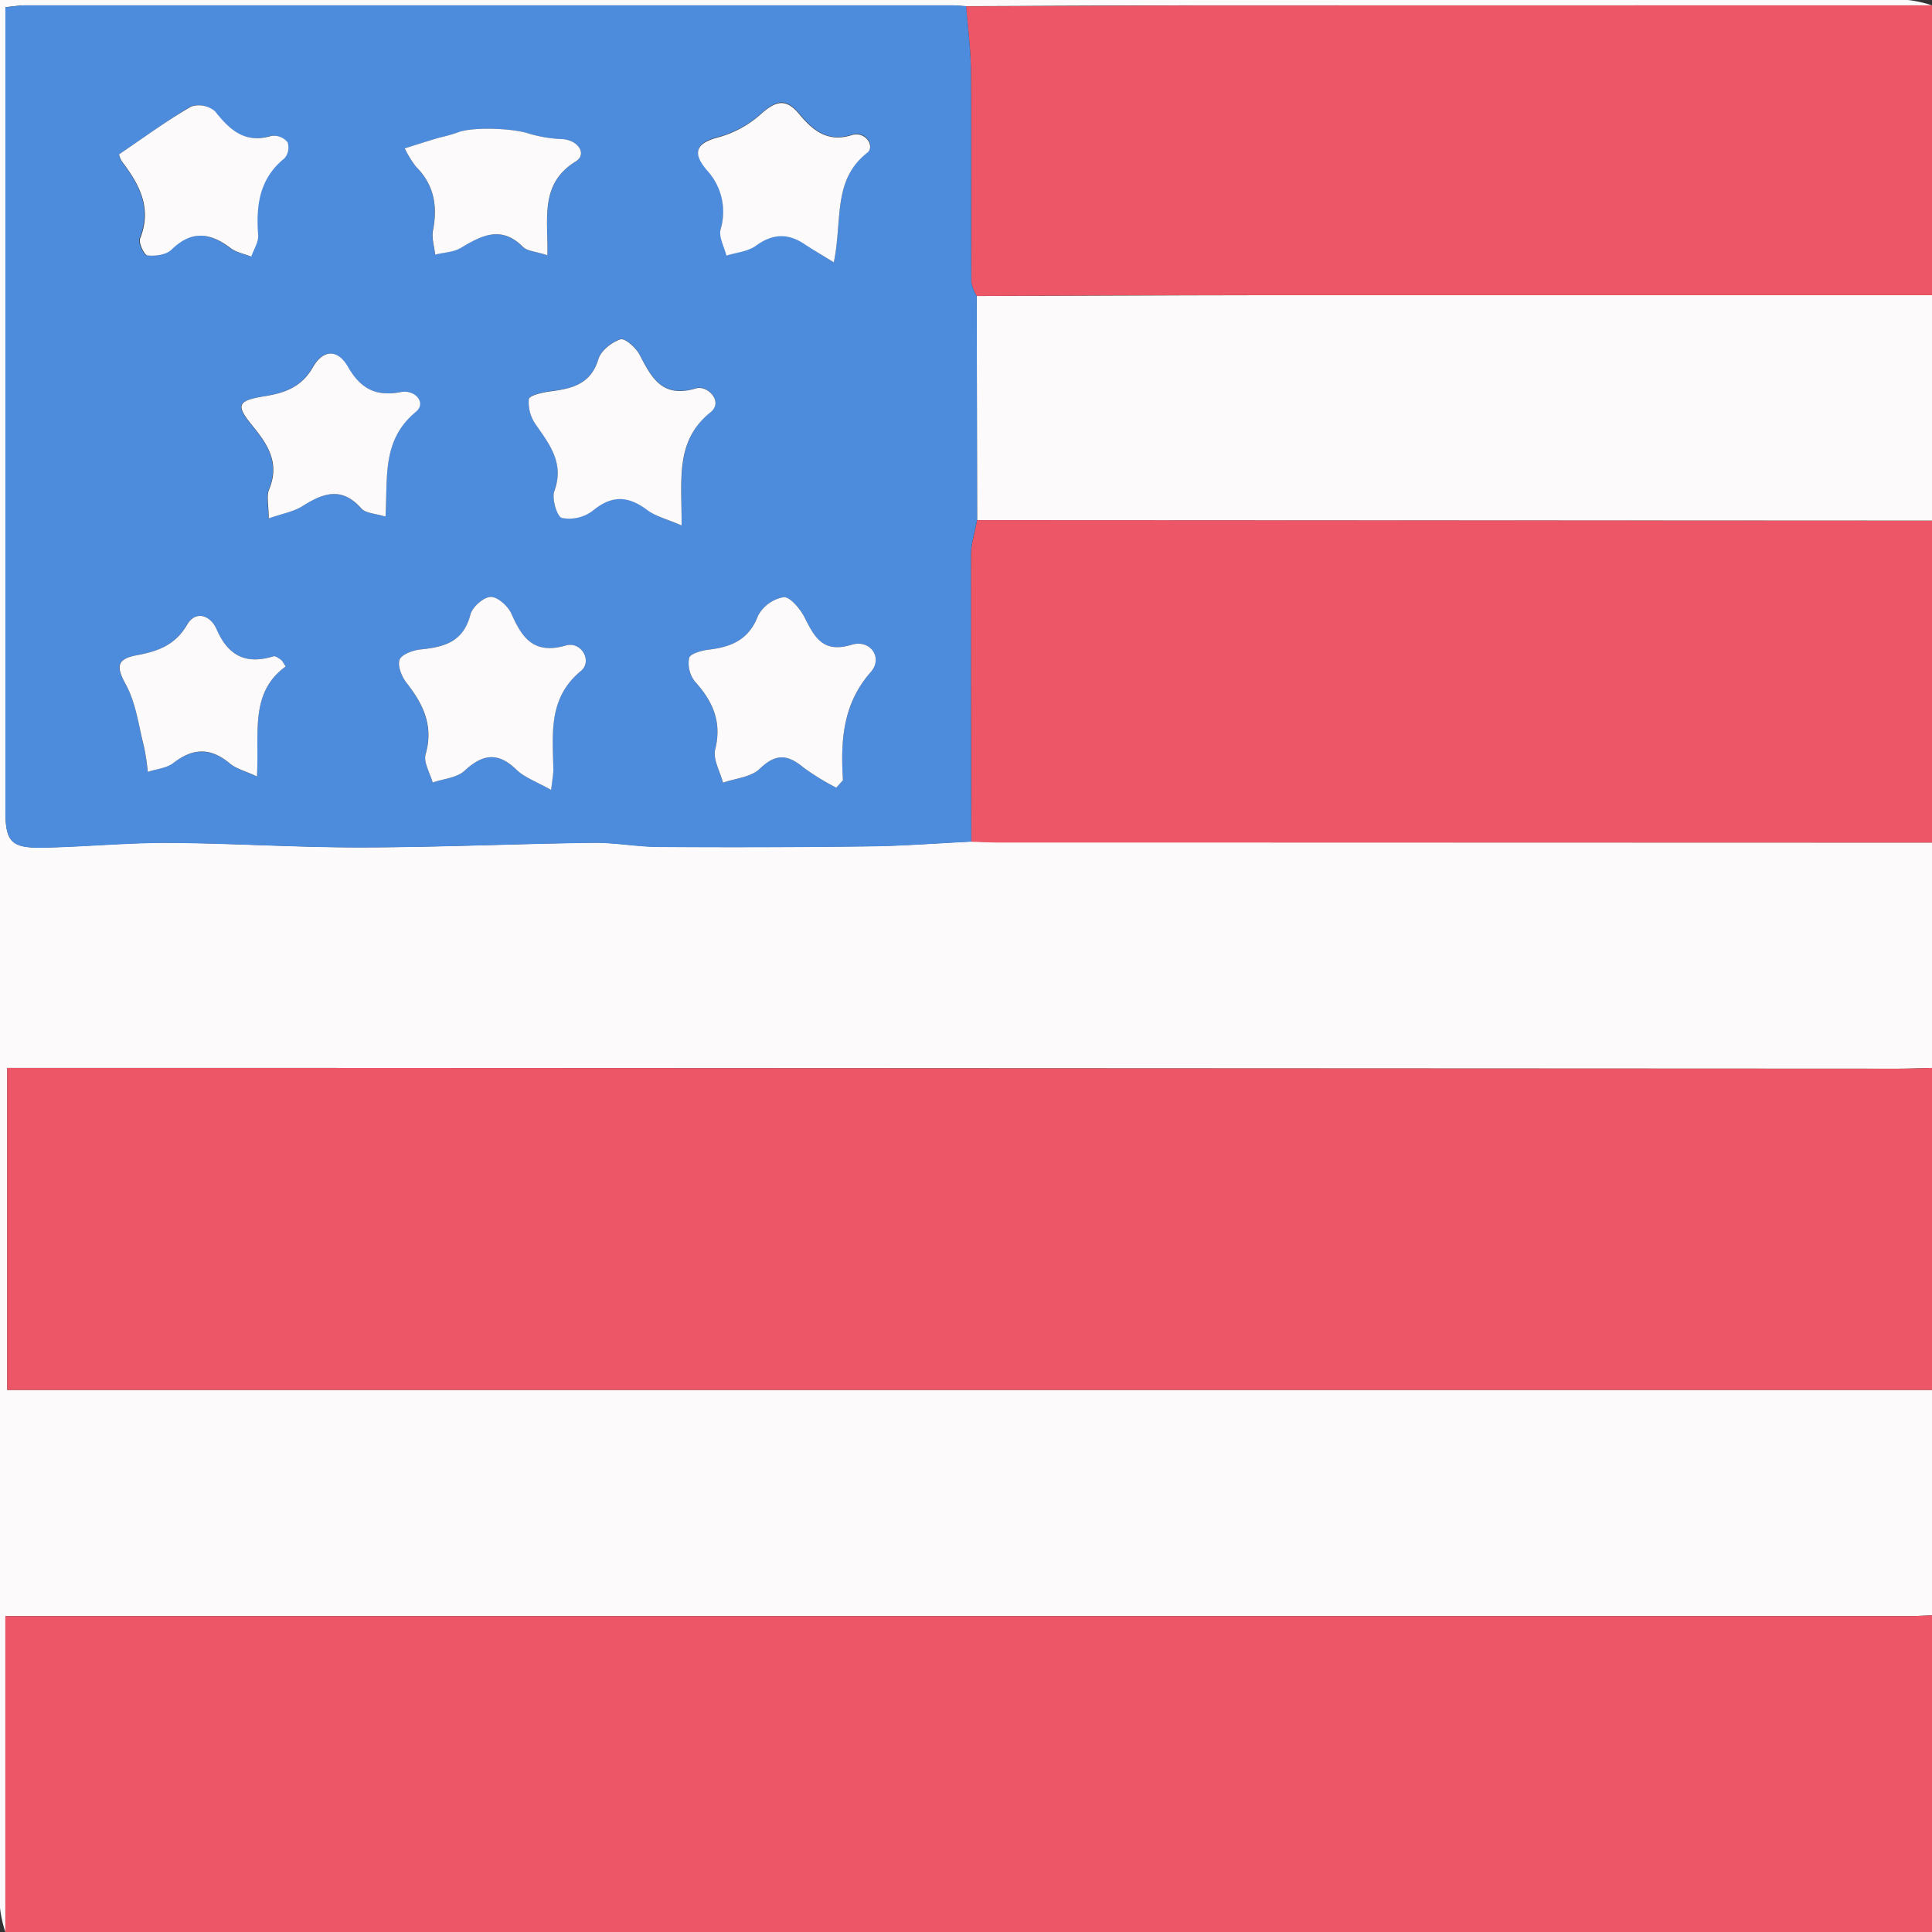
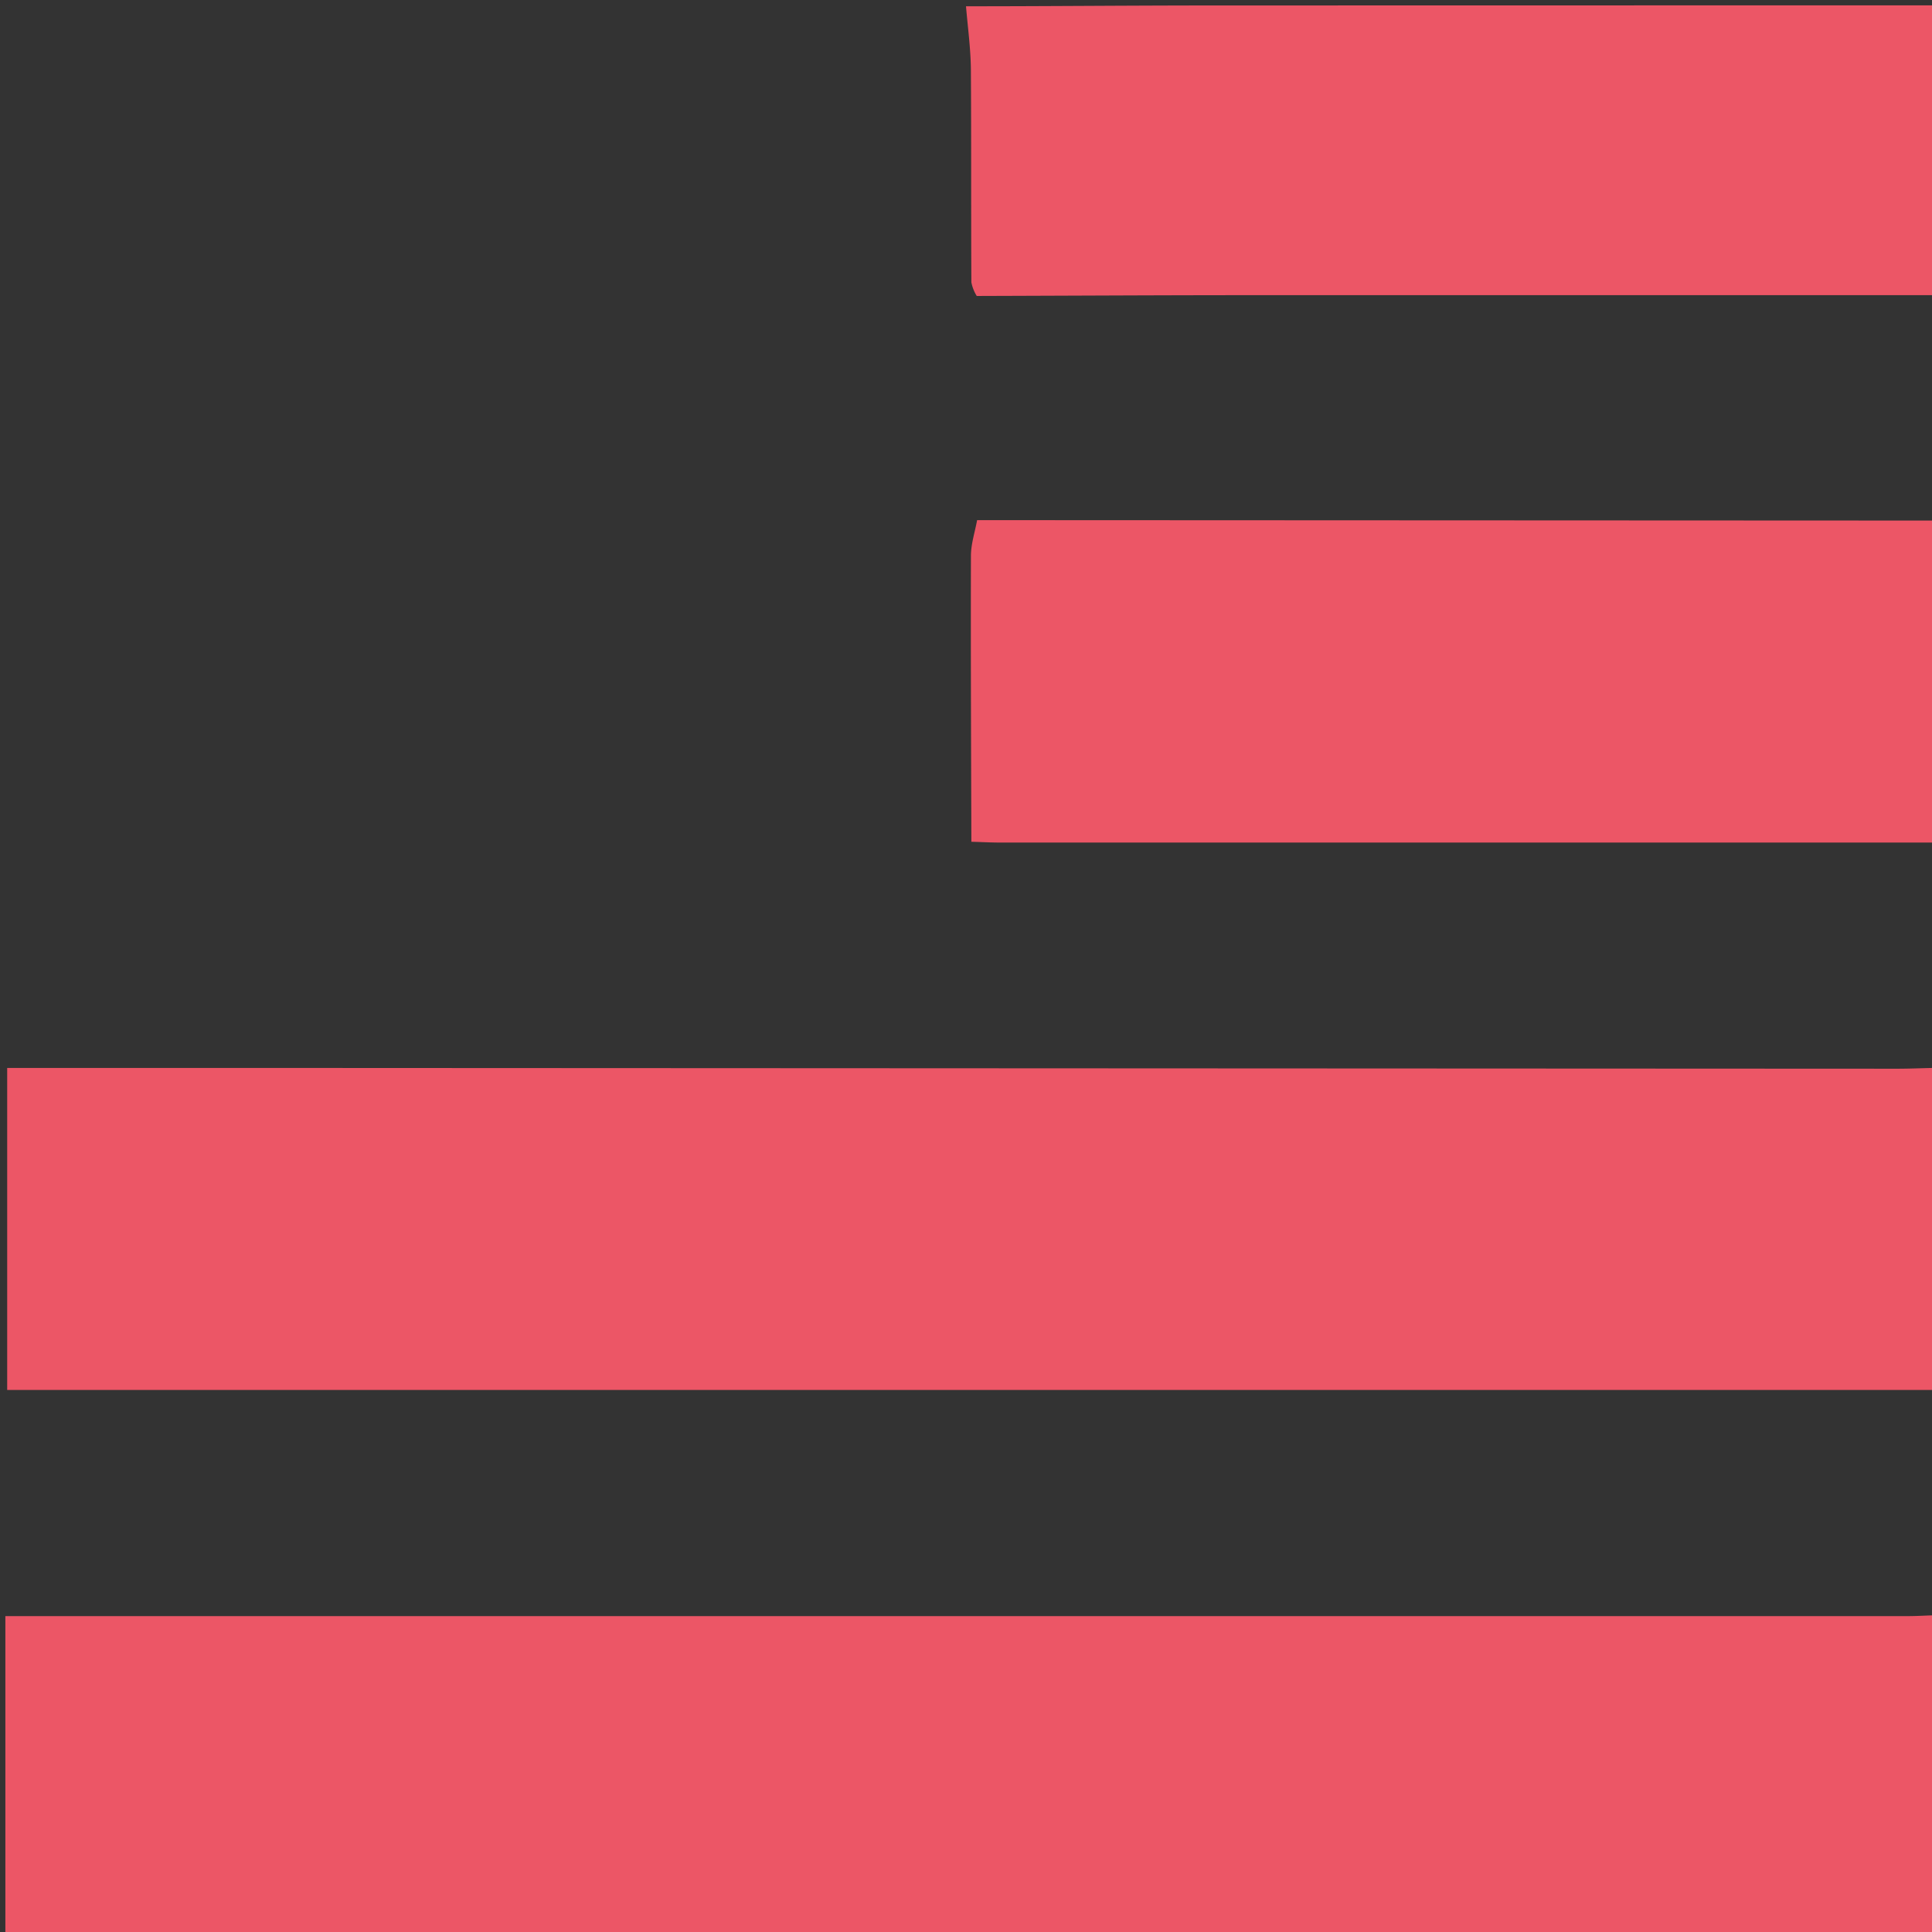
<svg xmlns="http://www.w3.org/2000/svg" id="Layer_1" data-name="Layer 1" viewBox="0 0 360 360">
  <rect x="0" y="0" width="360" height="360" fill="#333333" stroke="none" />
  <defs>
    <style>.cls-1{fill:#fcfafa}</style>
  </defs>
-   <path class="cls-1" d="M360 157v42c-2.16.05-4.33.14-6.49.14L56.12 199H1.34v60H360v42c-1.5.05-3 .14-4.49.14H1V360a22 22 0 0 1-1-4.5V0h355.5a22 22 0 0 1 4.5 1H224.51c-14.83 0-29.66.1-44.48.15-.83 0-1.66-.15-2.49-.15H4.69c-1.11 0-2.22.2-3.68.33v149.59c0 6 1.05 7.18 7.33 7 7.63-.16 15.26-.93 22.89-.89 12 .07 23.92.87 35.87.85 14.45 0 28.9-.67 43.36-.86 4.13-.06 8.26.75 12.39.77q19.67.12 39.32-.11c6.28-.08 12.55-.58 18.83-.88 1.83 0 3.65.15 5.48.15Z" />
  <path d="M360 259H1.34v-60h54.78l297.39.14c2.16 0 4.33-.09 6.49-.14ZM1 360v-58.86h354.51c1.5 0 3-.09 4.49-.14v59Zm359-203H186.48c-1.83 0-3.65-.1-5.48-.15-.05-17.76-.13-35.52-.08-53.28 0-2.22.75-4.43 1.15-6.65L360 97ZM180 1.17c14.82 0 29.65-.14 44.48-.15Q292.25 1 360 1v54H234c-17.33 0-34.66.1-52 .15a7.6 7.6 0 0 1-1-2.55c-.07-13.22 0-26.44-.09-39.66-.04-3.94-.58-7.84-.91-11.77" style="fill:#ec5666" />
-   <path class="cls-1" d="M182 55.16c17.33 0 34.66-.14 52-.15h126V97l-177.93-.09Z" />
-   <path d="m182 55.16.06 41.75c-.4 2.22-1.15 4.43-1.15 6.65 0 17.76 0 35.52.08 53.28-6.28.3-12.55.8-18.83.88q-19.65.25-39.32.11c-4.13 0-8.26-.83-12.39-.77-14.46.19-28.91.83-43.36.86-11.95 0-23.91-.78-35.87-.85-7.63 0-15.26.73-22.89.89-6.28.14-7.33-1-7.33-7V1.35C2.47 1.22 3.58 1 4.69 1h172.85c.83 0 1.66.1 2.49.15.3 3.93.84 7.85.87 11.78.11 13.22 0 26.44.09 39.66a7.6 7.6 0 0 0 1.01 2.57m-26.18 91.61 1.24-1.39c-.45-7.31 0-14.21 5.19-20.16 2.32-2.63-.08-6.14-3.56-5.08-5.48 1.66-7-1.52-8.87-5.26-.78-1.54-2.67-3.73-3.82-3.6a6.74 6.74 0 0 0-4.76 3.44c-1.69 4.48-4.95 5.83-9.17 6.33-1.33.16-3.46.75-3.67 1.54a5.5 5.5 0 0 0 1.06 4.38c3.31 3.69 5.09 7.48 3.8 12.66-.46 1.84.91 4.13 1.45 6.21 2.31-.81 5.21-1 6.81-2.56 2.95-2.84 5.18-2.8 8.14-.3a45 45 0 0 0 6.17 3.79Zm-53.13.43c.28-2.54.43-3.19.41-3.84-.12-6.62-1-13.28 5.15-18.35 2.19-1.81.07-5.56-2.83-4.73-5.89 1.69-8.1-1.31-10.11-5.87-.63-1.44-2.58-3.21-3.89-3.18s-3.43 1.89-3.78 3.3c-1.27 5.14-4.94 6-9.32 6.49-1.41.15-3.54.93-3.88 1.93-.4 1.17.42 3.16 1.32 4.31 3.11 4 5 8 3.54 13.28-.43 1.51.82 3.5 1.31 5.27 2-.7 4.53-.87 5.95-2.2 3.48-3.23 6.35-3.39 9.6-.24 1.56 1.5 3.84 2.28 6.54 3.83ZM127 97.91c.13-8.46-1.28-15.7 5.43-21.16 2.39-1.94-.56-5.07-2.77-4.41-6.29 1.85-8.24-2-10.5-6.31-.67-1.29-2.72-3.1-3.54-2.84-1.64.54-3.64 2.11-4.11 3.67-1.36 4.61-4.73 5.52-8.73 6-1.53.2-4.09.72-4.24 1.48a7.13 7.13 0 0 0 1.36 4.82c2.6 3.74 5.27 7.18 3.39 12.31-.51 1.4.51 4.77 1.4 5a7.3 7.3 0 0 0 5.73-1.31c3.57-3 6.63-2.83 10.19-.15 1.51 1.21 3.58 1.69 6.39 2.9m-55.17-1.65c.44-7.37-.69-14.3 5.58-19.5 2.07-1.71-.14-4.23-2.83-3.7-4.65.9-7.53-.77-9.81-4.72-2-3.41-4.69-3.14-6.52.08-2 3.61-5.1 4.78-8.87 5.39-5.29.85-5.58 1.66-2.29 5.65 2.85 3.46 5 6.94 3 11.71-.52 1.24-.08 2.89-.08 5.42 2.56-.89 4.6-1.23 6.22-2.24 3.85-2.41 7.35-3.8 11 .36.91.96 2.77.98 4.6 1.55m83.54-47.38c1.63-7.89-.26-15.34 6.26-20.5 1.47-1.16-.29-4.13-2.94-3.28-4.59 1.48-7.29-1-9.8-4s-4.38-2.32-7 0a19.74 19.74 0 0 1-7.94 4.38c-4.44 1.09-4.84 3-2.22 6.13a11.37 11.37 0 0 1 2.58 11c-.39 1.44.67 3.27 1.07 4.93 1.86-.59 4-.76 5.53-1.86 3.12-2.29 6-2.35 9.06-.26 1.51 1.12 3.11 2.05 5.4 3.46M22.19 28.75a3.8 3.8 0 0 0 .59 1.49C26 34.49 28.27 38.85 26 44.43c-.32.8.77 3.09 1.37 3.16 1.46.16 3.49-.11 4.46-1.06 3.71-3.63 7.19-3.25 11-.33 1.07.82 2.57 1.08 3.88 1.6.45-1.34 1.38-2.71 1.28-4-.41-5.52.21-10.52 4.91-14.31a3.1 3.1 0 0 0 .57-3 3.34 3.34 0 0 0-3-1.18c-4.93 1.48-7.74-1.07-10.51-4.58a4.66 4.66 0 0 0-4.43-.89c-4.3 2.56-8.43 5.6-13.34 8.91m31.05 95.43c-.58-.8-.72-1.14-1-1.3s-.95-.69-1.31-.58c-5.14 1.57-8.46-.14-10.62-5.1-1.1-2.51-3.88-3.54-5.46-.8-2.22 3.84-5.52 5-9.36 5.69-3.68.69-4 2-2.07 5.45s2.39 7.63 3.38 11.53a44 44 0 0 1 .72 4.76c1.61-.54 3.5-.71 4.79-1.68 3.72-2.81 7-2.8 10.55.15 1.21 1 2.9 1.41 5 2.38.48-8.01-1.4-15.61 5.38-20.5M102 47.56c.2-6.81-1.48-13.3 5.29-17.48 2.06-1.27.62-3.86-2.38-4.14a26 26 0 0 1-6.26-1c-2.91-1.05-10.78-1.36-13.47-.21a31 31 0 0 1-3.34.93c-2 .59-3.93 1.22-6.42 2A19.7 19.7 0 0 0 77.46 31c3.4 3.38 4.08 7.36 3.19 11.92-.27 1.41.25 3 .41 4.49 1.62-.4 3.45-.44 4.81-1.26C89.75 43.84 93.39 42 97.4 46c.8.79 2.34.84 4.6 1.56" style="fill:#4d8bdc" />
-   <path class="cls-1" d="M155.83 146.77a45 45 0 0 1-6.16-3.79c-3-2.5-5.19-2.54-8.14.3-1.6 1.54-4.5 1.75-6.81 2.56-.54-2.08-1.91-4.37-1.45-6.21 1.29-5.18-.49-9-3.8-12.66a5.5 5.5 0 0 1-1.06-4.38c.21-.79 2.34-1.38 3.67-1.54 4.22-.5 7.48-1.85 9.17-6.33a6.74 6.74 0 0 1 4.76-3.44c1.15-.13 3 2.06 3.82 3.6 1.9 3.74 3.39 6.92 8.87 5.26 3.48-1.06 5.88 2.45 3.56 5.08-5.24 5.95-5.64 12.85-5.19 20.16Zm-53.13.43c-2.72-1.55-5-2.33-6.53-3.83-3.25-3.15-6.12-3-9.6.24-1.42 1.33-3.94 1.5-5.95 2.2-.49-1.77-1.74-3.76-1.31-5.27 1.51-5.29-.43-9.31-3.54-13.28-.9-1.15-1.72-3.14-1.32-4.31.34-1 2.47-1.78 3.88-1.93 4.38-.45 8-1.35 9.32-6.49.35-1.41 2.45-3.27 3.78-3.3s3.26 1.74 3.89 3.18c2 4.56 4.22 7.56 10.11 5.87 2.9-.83 5 2.92 2.83 4.73-6.15 5.07-5.27 11.73-5.15 18.35.02.64-.11 1.3-.41 3.84M127 97.91c-2.77-1.21-4.84-1.69-6.39-2.86-3.56-2.68-6.62-2.84-10.19.15a7.3 7.3 0 0 1-5.73 1.31c-.89-.23-1.91-3.6-1.4-5 1.88-5.13-.79-8.57-3.39-12.31a7.13 7.13 0 0 1-1.36-4.82c.15-.76 2.71-1.28 4.24-1.48 4-.52 7.37-1.43 8.73-6 .47-1.56 2.47-3.13 4.11-3.67.82-.26 2.87 1.55 3.54 2.84 2.26 4.33 4.21 8.16 10.5 6.31 2.21-.66 5.16 2.47 2.77 4.41-6.75 5.42-5.34 12.66-5.43 21.12m-55.17-1.65c-1.79-.57-3.69-.59-4.54-1.55-3.69-4.16-7.19-2.77-11-.36-1.62 1-3.66 1.35-6.22 2.24 0-2.53-.44-4.18.08-5.42 2-4.77-.17-8.25-3-11.71-3.29-4-3-4.8 2.29-5.65 3.77-.61 6.83-1.78 8.87-5.39 1.83-3.22 4.56-3.49 6.52-.08 2.28 4 5.16 5.62 9.81 4.72 2.69-.53 4.9 2 2.83 3.7-6.33 5.24-5.2 12.13-5.64 19.5m83.54-47.38c-2.29-1.41-3.89-2.34-5.43-3.37-3.11-2.09-5.94-2-9.06.26-1.49 1.1-3.67 1.27-5.53 1.86-.4-1.66-1.46-3.49-1.07-4.93a11.37 11.37 0 0 0-2.58-11c-2.62-3.11-2.22-5 2.22-6.13a19.74 19.74 0 0 0 7.94-4.38c2.65-2.34 4.55-2.94 7 0s5.21 5.44 9.8 4c2.65-.85 4.41 2.12 2.94 3.28-6.49 5.07-4.6 12.53-6.23 20.41M22.19 28.75c4.91-3.31 9-6.35 13.45-8.9a4.66 4.66 0 0 1 4.43.89c2.77 3.51 5.58 6.06 10.51 4.58a3.34 3.34 0 0 1 3 1.18 3.1 3.1 0 0 1-.57 3c-4.7 3.79-5.32 8.79-4.91 14.31.1 1.3-.83 2.67-1.28 4-1.31-.52-2.81-.78-3.88-1.6-3.83-2.92-7.31-3.3-11 .33-1 .95-3 1.22-4.46 1.06-.6-.07-1.69-2.36-1.37-3.16 2.23-5.58-.05-9.94-3.26-14.19a3.8 3.8 0 0 1-.66-1.5m31.05 95.43c-6.78 4.89-4.9 12.49-5.36 20.5-2.1-1-3.79-1.39-5-2.38-3.57-3-6.83-3-10.55-.15-1.29 1-3.18 1.14-4.79 1.68a44 44 0 0 0-.72-4.76c-1-3.9-1.49-8.1-3.38-11.53s-1.61-4.76 2.07-5.45c3.84-.71 7.14-1.85 9.36-5.69 1.58-2.74 4.36-1.71 5.46.8 2.16 5 5.48 6.67 10.62 5.1.36-.11.91.31 1.31.58s.4.5.98 1.3M102 47.56c-2.23-.72-3.77-.77-4.57-1.57-4-4-7.65-2.15-11.53.19-1.36.82-3.19.86-4.81 1.26-.16-1.5-.68-3.08-.41-4.49.89-4.56.21-8.54-3.19-11.92a19.7 19.7 0 0 1-2.07-3.38c2.49-.79 4.45-1.42 6.42-2a31 31 0 0 0 3.34-.93c2.69-1.15 10.56-.84 13.47.21a26 26 0 0 0 6.26 1c3 .28 4.44 2.87 2.38 4.14-6.8 4.19-5.12 10.68-5.29 17.49" />
</svg>